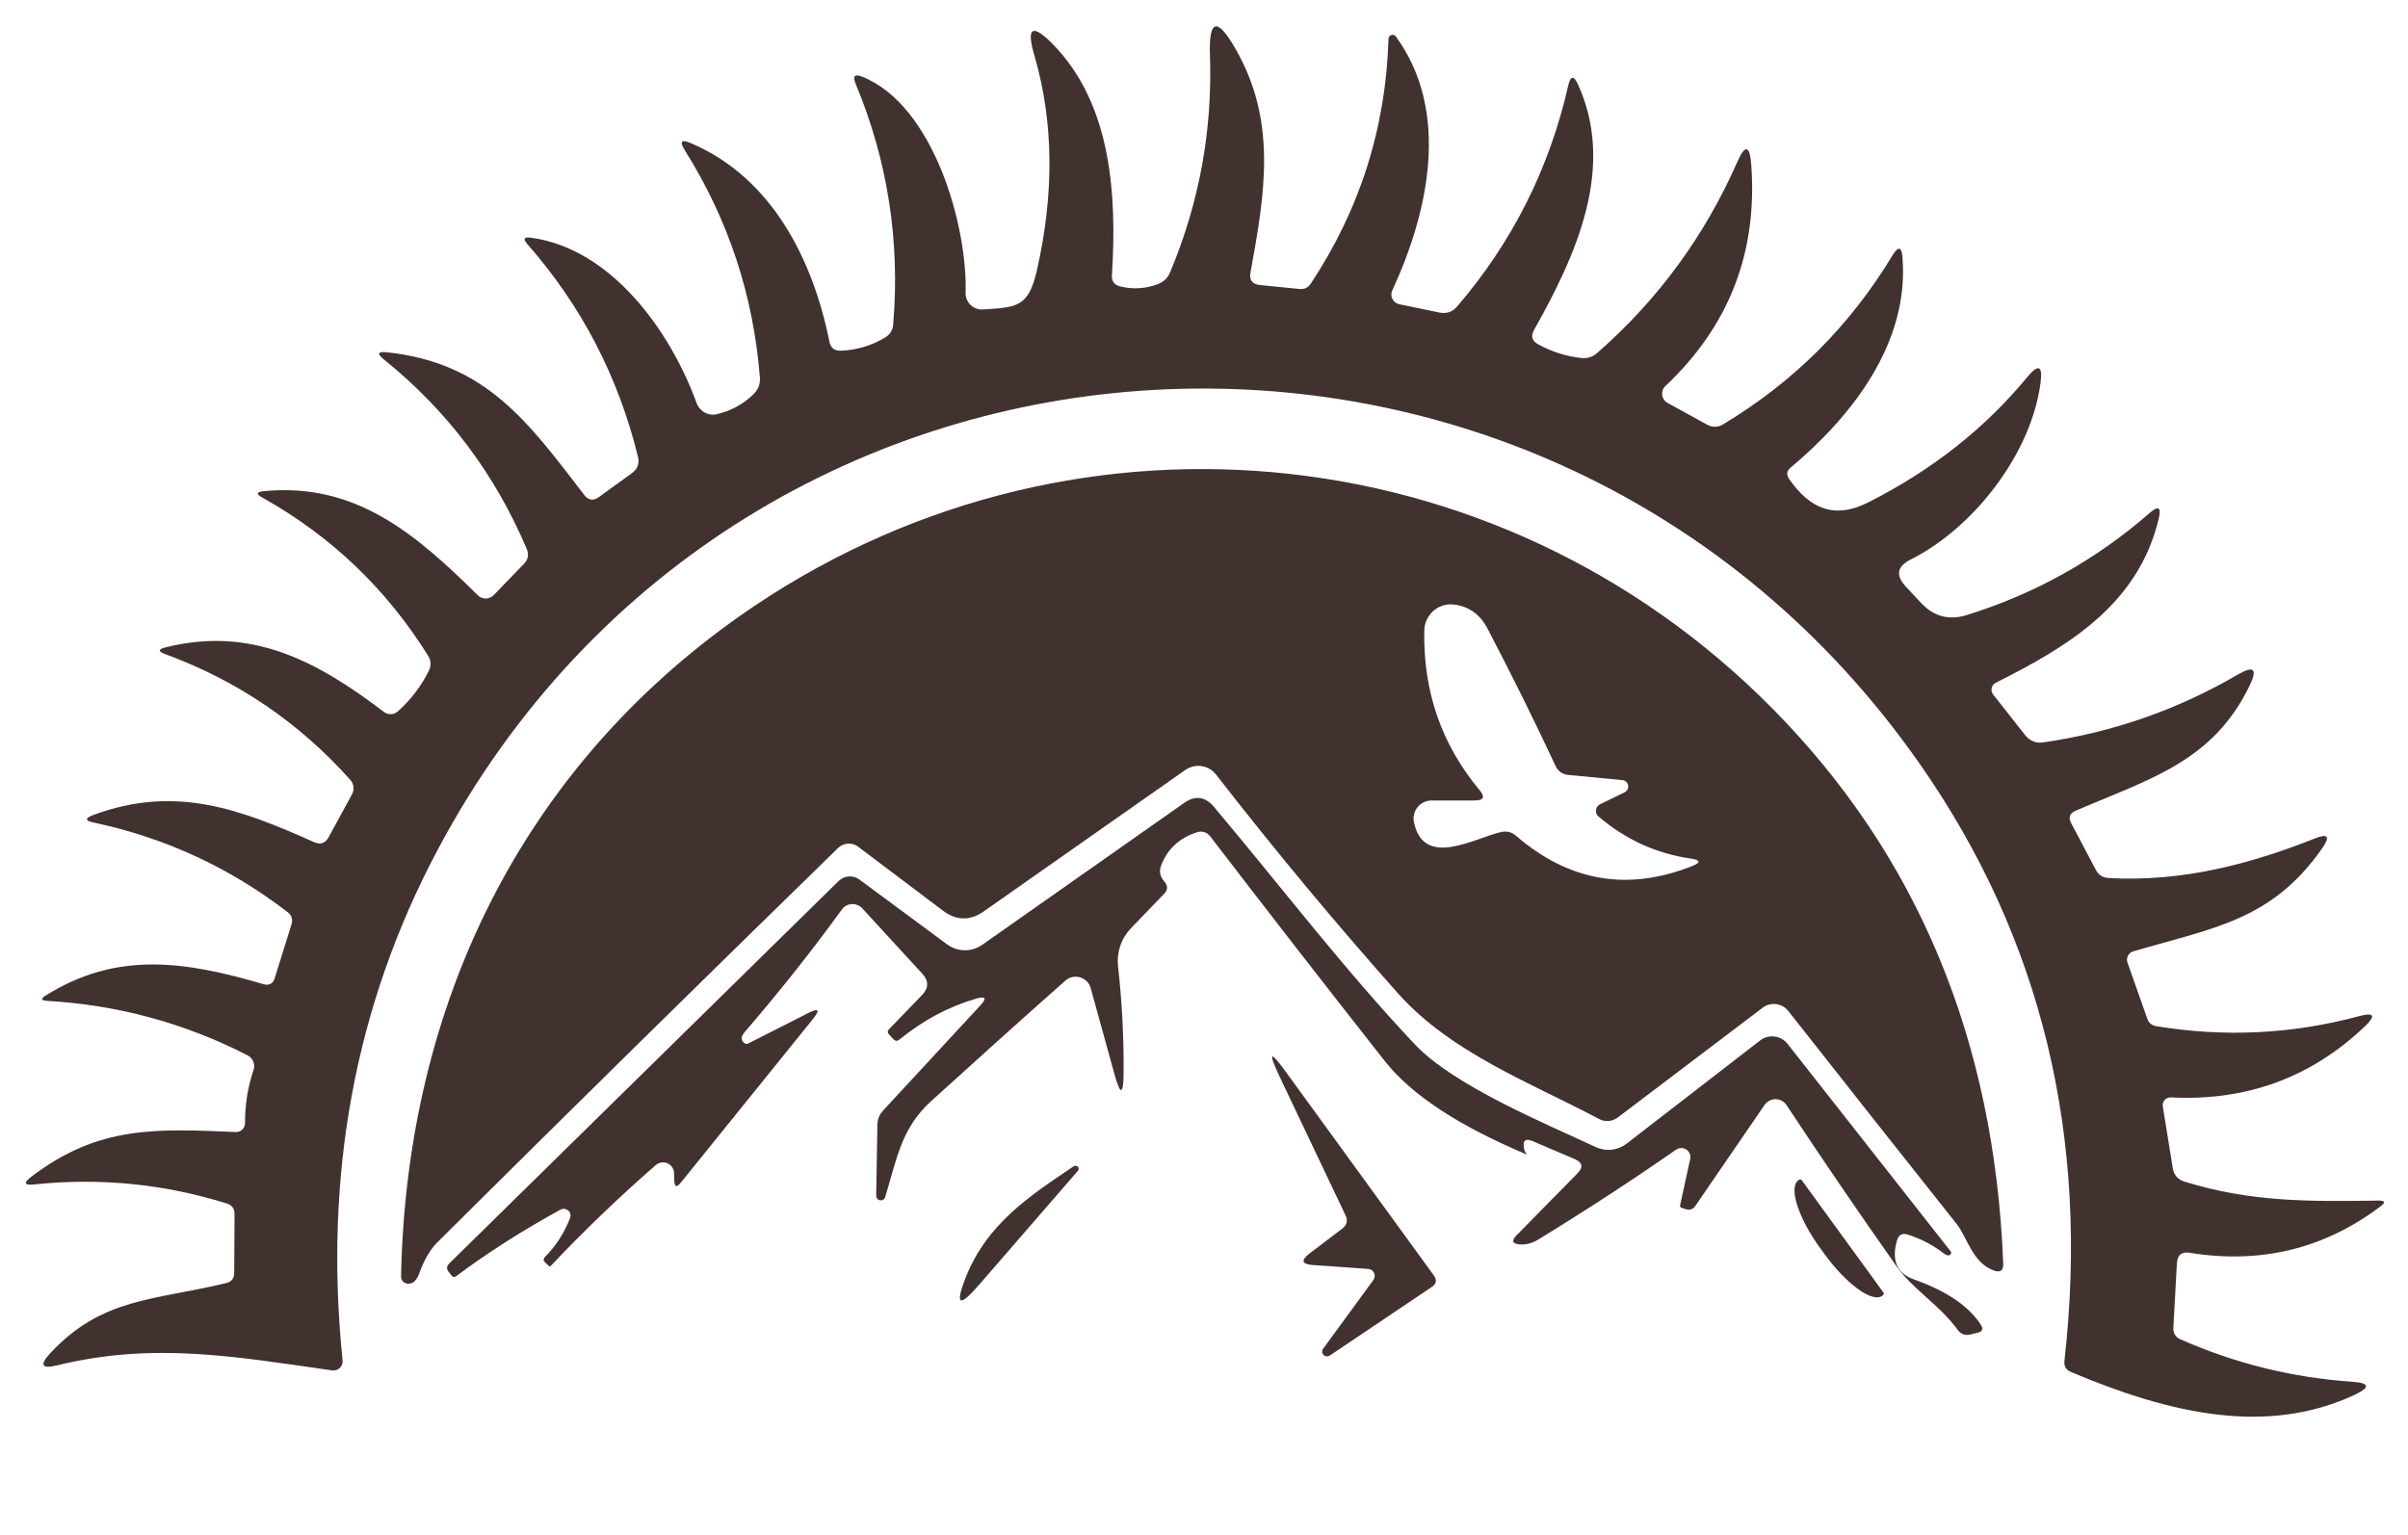
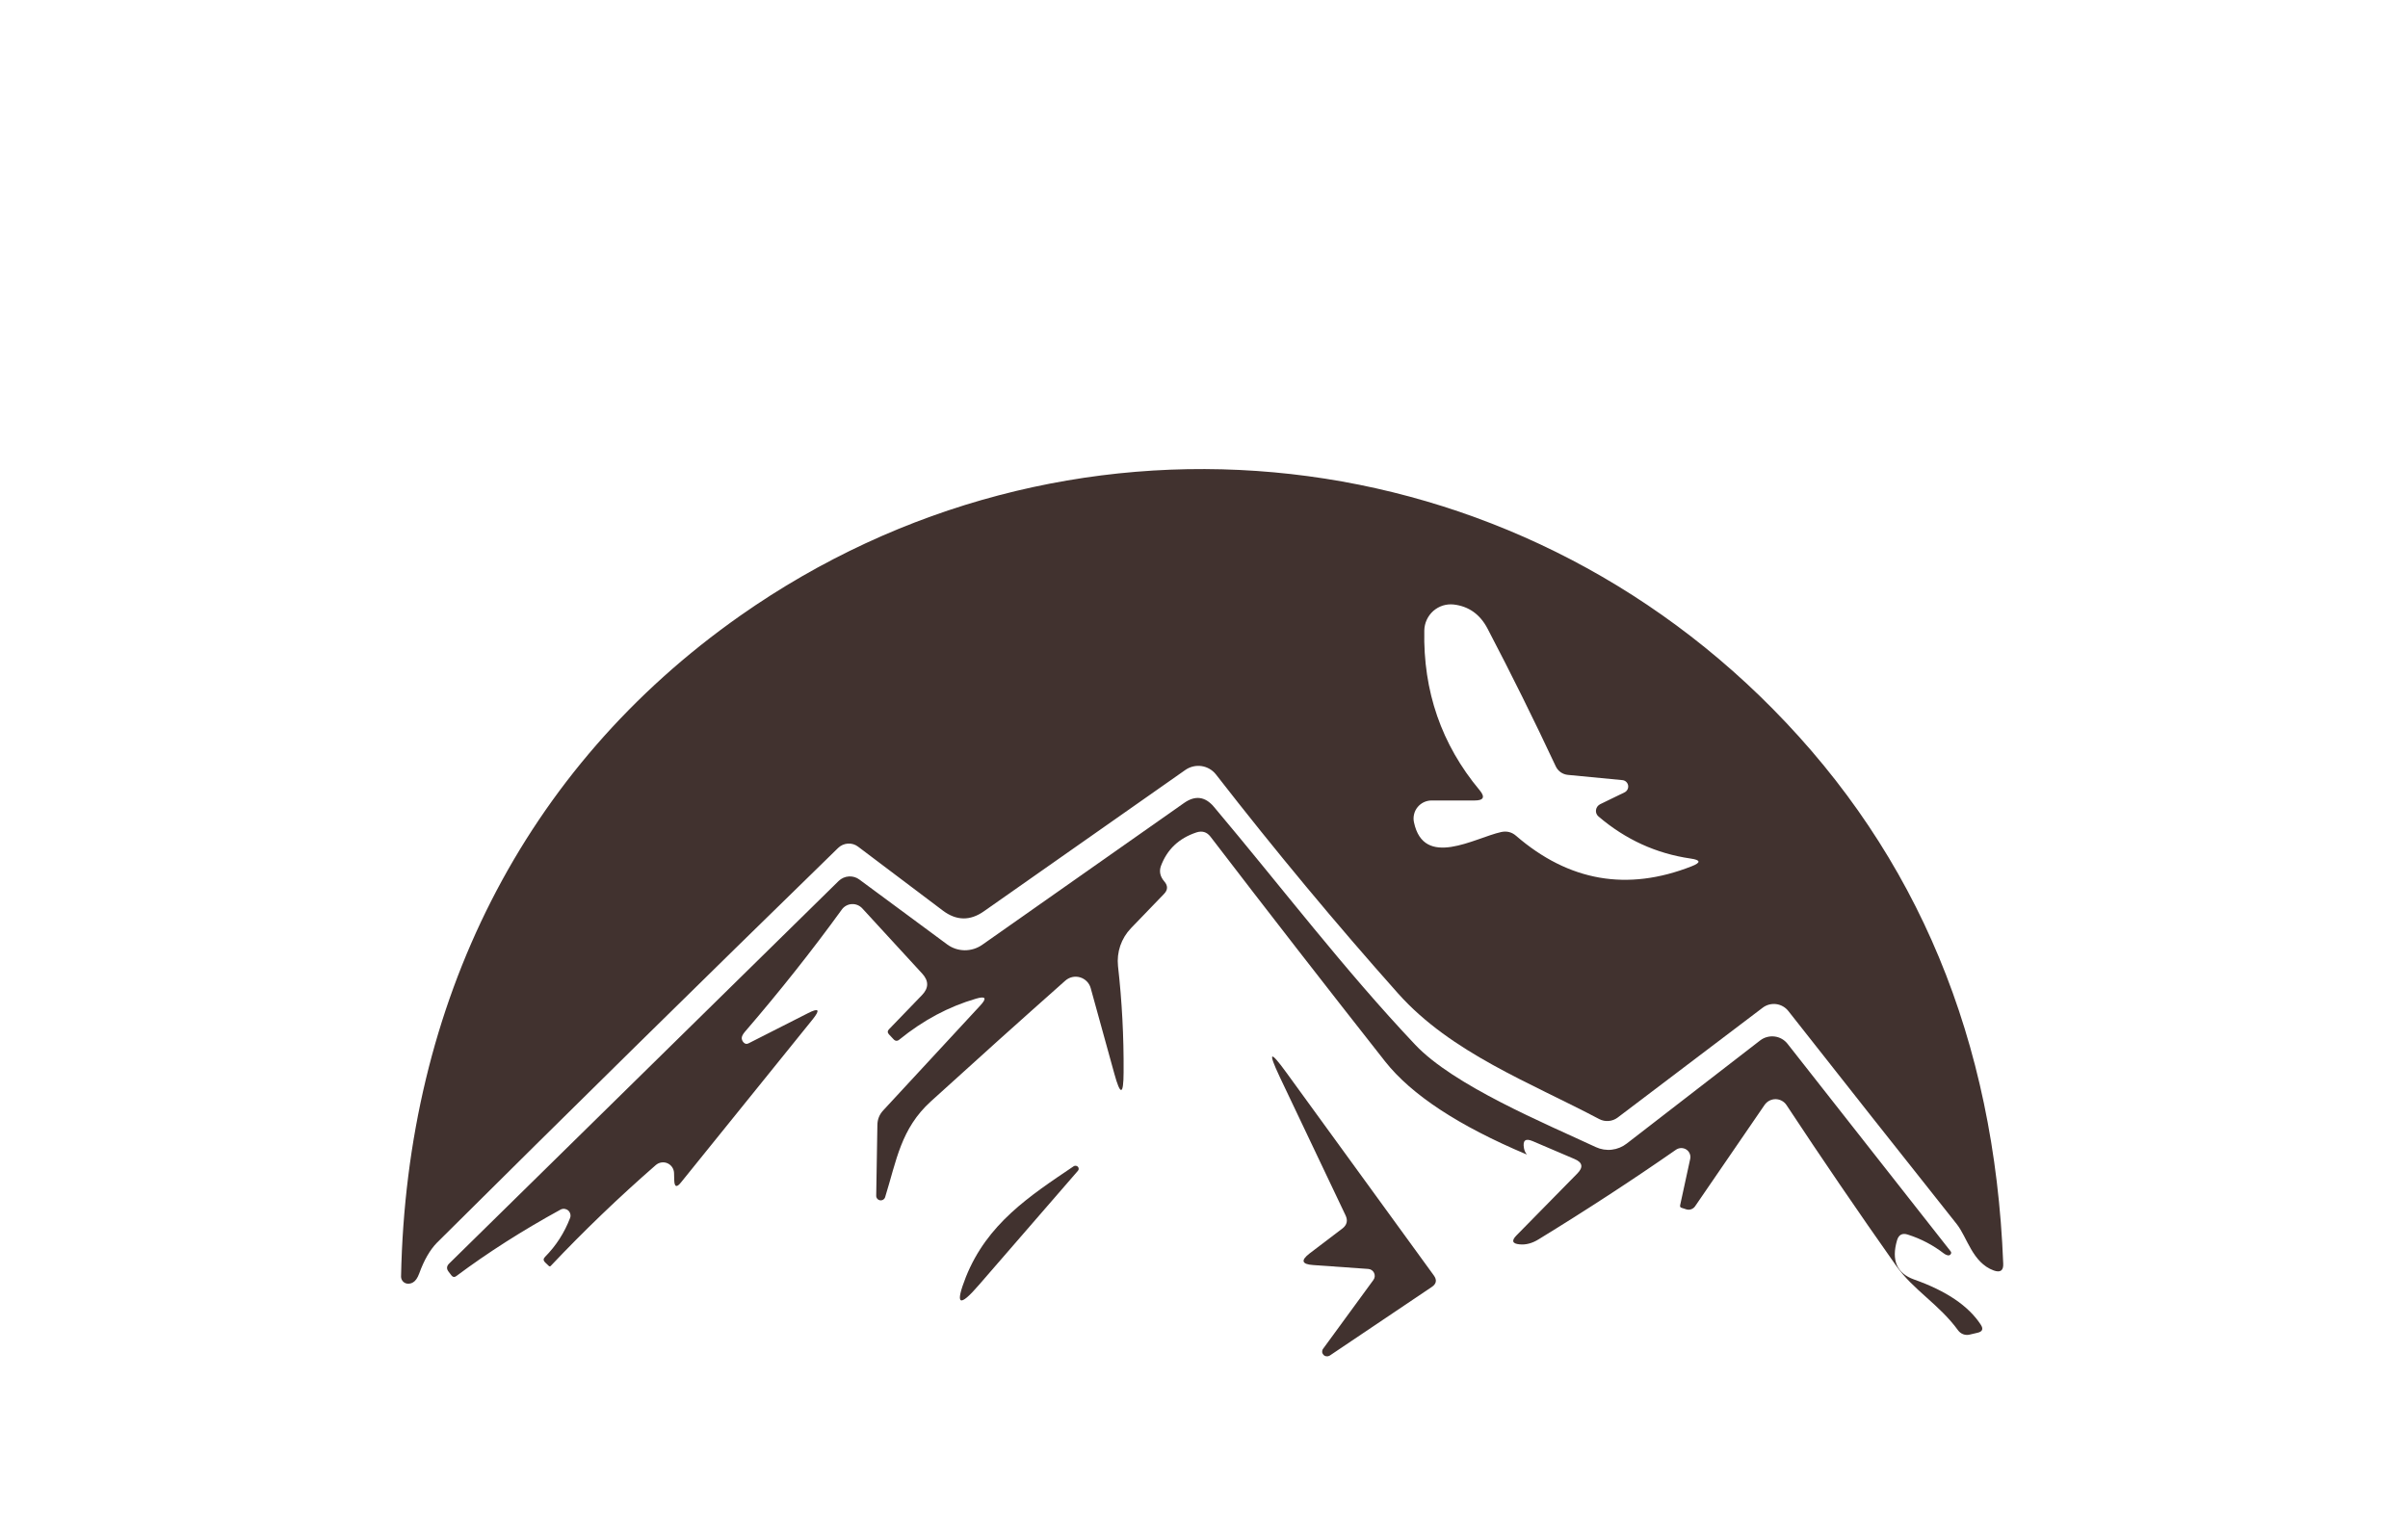
<svg xmlns="http://www.w3.org/2000/svg" width="80" height="51" viewBox="0 0 80 51" fill="none">
-   <path d="M59.443 15.922C60.119 16.886 60.924 17.275 62.079 16.689C64.194 15.617 65.952 14.23 67.353 12.528C67.721 12.084 67.867 12.148 67.792 12.719C67.499 15.02 65.617 17.517 63.477 18.594C63.022 18.82 62.969 19.12 63.319 19.496L63.826 20.038C64.246 20.489 64.752 20.622 65.341 20.438C67.606 19.735 69.632 18.604 71.42 17.044C71.709 16.792 71.809 16.854 71.719 17.23C71.048 20.072 68.727 21.475 66.305 22.688C66.27 22.705 66.24 22.73 66.216 22.761C66.193 22.791 66.176 22.827 66.168 22.865C66.16 22.902 66.16 22.942 66.169 22.979C66.178 23.017 66.196 23.052 66.22 23.082L67.296 24.447C67.363 24.531 67.451 24.596 67.551 24.635C67.65 24.675 67.759 24.688 67.865 24.672C70.175 24.341 72.335 23.59 74.344 22.417C74.877 22.105 75.009 22.227 74.738 22.783C73.516 25.315 71.409 25.884 68.953 26.944C68.757 27.027 68.71 27.164 68.812 27.356L69.629 28.906C69.719 29.075 69.861 29.166 70.057 29.177C72.485 29.312 74.744 28.72 76.902 27.863C77.338 27.69 77.422 27.796 77.155 28.179C75.477 30.592 73.522 30.834 70.874 31.613C70.835 31.623 70.8 31.642 70.769 31.667C70.738 31.692 70.713 31.724 70.695 31.759C70.677 31.795 70.666 31.834 70.664 31.873C70.662 31.913 70.668 31.953 70.682 31.99L71.336 33.845C71.384 33.988 71.484 34.073 71.634 34.099C73.91 34.475 76.158 34.364 78.378 33.766C78.877 33.635 78.941 33.748 78.569 34.105C76.782 35.807 74.633 36.595 72.124 36.467C72.086 36.465 72.047 36.471 72.011 36.486C71.976 36.501 71.944 36.523 71.918 36.552C71.892 36.58 71.873 36.614 71.862 36.651C71.851 36.688 71.848 36.727 71.854 36.766L72.186 38.824C72.224 39.049 72.352 39.196 72.569 39.263C74.778 39.951 76.75 39.929 79.026 39.895C79.24 39.895 79.26 39.959 79.088 40.087C77.221 41.496 75.11 42.011 72.755 41.631C72.481 41.586 72.337 41.703 72.322 41.981L72.203 44.146C72.2 44.219 72.219 44.291 72.257 44.353C72.295 44.416 72.351 44.465 72.417 44.495C74.246 45.307 76.16 45.781 78.158 45.916C78.725 45.958 78.752 46.1 78.237 46.345C75.33 47.709 72.13 46.999 68.8 45.589C68.639 45.522 68.567 45.399 68.586 45.223C69.428 37.781 67.824 31.165 63.775 25.377C51.381 7.656 24.75 9.021 14.536 28.247C11.801 33.392 10.75 39.045 11.381 45.206C11.385 45.252 11.38 45.298 11.364 45.341C11.348 45.385 11.323 45.424 11.29 45.456C11.256 45.488 11.216 45.512 11.173 45.526C11.129 45.541 11.083 45.545 11.037 45.538C7.809 45.082 5.116 44.586 1.905 45.369C1.383 45.497 1.304 45.364 1.668 44.969C3.398 43.108 5.127 43.216 7.516 42.635C7.692 42.593 7.781 42.483 7.781 42.302L7.792 40.346C7.796 40.165 7.709 40.047 7.533 39.991C5.448 39.34 3.315 39.13 1.133 39.359C0.802 39.393 0.77 39.308 1.037 39.105C3.268 37.403 5.172 37.504 7.831 37.617C7.872 37.618 7.912 37.612 7.949 37.598C7.987 37.583 8.021 37.562 8.05 37.534C8.079 37.506 8.102 37.472 8.117 37.435C8.133 37.398 8.141 37.358 8.141 37.318C8.137 36.713 8.231 36.127 8.423 35.559C8.454 35.467 8.452 35.366 8.415 35.276C8.379 35.186 8.312 35.112 8.226 35.069C6.134 33.997 3.914 33.394 1.567 33.259C1.36 33.248 1.345 33.187 1.522 33.078C3.888 31.601 6.136 31.934 8.783 32.712C8.852 32.732 8.925 32.725 8.987 32.692C9.049 32.659 9.095 32.604 9.116 32.537L9.685 30.716C9.734 30.551 9.691 30.415 9.555 30.31C7.632 28.829 5.484 27.837 3.11 27.333C2.821 27.273 2.815 27.19 3.093 27.085C5.809 26.076 7.944 26.871 10.429 27.982C10.643 28.079 10.806 28.025 10.919 27.818L11.696 26.392C11.736 26.317 11.753 26.232 11.743 26.149C11.735 26.065 11.7 25.987 11.646 25.924C9.944 24.014 7.895 22.62 5.499 21.74C5.244 21.65 5.247 21.573 5.51 21.509C8.372 20.799 10.547 21.977 12.755 23.657C12.823 23.709 12.906 23.736 12.992 23.731C13.078 23.727 13.159 23.693 13.223 23.635C13.651 23.251 13.993 22.802 14.248 22.287C14.331 22.114 14.322 21.947 14.22 21.785C12.83 19.56 10.994 17.809 8.71 16.531C8.504 16.418 8.519 16.349 8.755 16.322C11.809 16.023 13.803 17.732 15.877 19.784C15.947 19.852 16.041 19.89 16.14 19.889C16.238 19.888 16.331 19.848 16.4 19.778L17.403 18.741C17.546 18.594 17.578 18.427 17.499 18.239C16.44 15.74 14.857 13.64 12.75 11.941C12.517 11.754 12.549 11.675 12.845 11.705C16.152 12.054 17.55 14.027 19.409 16.446C19.548 16.627 19.709 16.651 19.893 16.52L20.992 15.725C21.18 15.589 21.247 15.407 21.195 15.178C20.541 12.513 19.317 10.158 17.521 8.113C17.367 7.937 17.407 7.865 17.64 7.899C20.327 8.26 22.288 11.034 23.144 13.396C23.194 13.531 23.292 13.643 23.418 13.711C23.543 13.778 23.689 13.797 23.826 13.762C24.299 13.646 24.703 13.424 25.037 13.097C25.191 12.943 25.261 12.759 25.245 12.545C25.031 9.82 24.201 7.305 22.755 5.001C22.564 4.697 22.631 4.616 22.958 4.759C25.64 5.903 27.003 8.615 27.555 11.349C27.597 11.564 27.726 11.665 27.944 11.654C28.47 11.631 28.958 11.485 29.409 11.214C29.57 11.116 29.659 10.973 29.674 10.786C29.907 8.004 29.49 5.334 28.423 2.774C28.322 2.526 28.395 2.451 28.643 2.548C31.031 3.501 32.147 7.538 32.079 9.726C32.077 9.801 32.09 9.875 32.118 9.945C32.146 10.014 32.188 10.077 32.241 10.13C32.295 10.182 32.358 10.223 32.429 10.25C32.499 10.276 32.574 10.288 32.648 10.284C33.781 10.21 34.164 10.216 34.446 8.993C35.031 6.426 35.005 4.044 34.367 1.849C34.085 0.891 34.293 0.769 34.992 1.483C36.924 3.467 37.11 6.473 36.941 9.151C36.93 9.346 37.02 9.468 37.212 9.517C37.632 9.619 38.044 9.596 38.446 9.449C38.652 9.378 38.797 9.241 38.879 9.038C39.844 6.73 40.284 4.328 40.198 1.832C40.156 0.641 40.434 0.562 41.031 1.596C42.423 3.997 42.04 6.365 41.544 9.055C41.499 9.307 41.604 9.446 41.86 9.472L43.167 9.602C43.332 9.62 43.46 9.56 43.55 9.421C45.18 6.959 46.04 4.249 46.13 1.291C46.13 1.262 46.14 1.234 46.157 1.211C46.175 1.188 46.199 1.171 46.227 1.163C46.255 1.155 46.284 1.156 46.311 1.165C46.339 1.175 46.362 1.194 46.378 1.218C48.192 3.71 47.459 7.053 46.254 9.652C46.233 9.697 46.223 9.746 46.224 9.795C46.225 9.844 46.237 9.893 46.259 9.936C46.282 9.98 46.313 10.019 46.352 10.049C46.392 10.078 46.437 10.099 46.485 10.109L47.82 10.385C48.057 10.434 48.254 10.367 48.412 10.182C50.248 8.04 51.478 5.591 52.102 2.836C52.177 2.513 52.284 2.501 52.423 2.802C53.691 5.582 52.355 8.491 50.964 10.966C50.851 11.169 50.896 11.327 51.099 11.44C51.55 11.688 52.027 11.84 52.53 11.896C52.733 11.919 52.911 11.863 53.065 11.727C55.082 9.961 56.631 7.848 57.713 5.39C57.976 4.789 58.132 4.817 58.181 5.475C58.395 8.384 57.444 10.835 55.33 12.827C55.289 12.864 55.258 12.912 55.239 12.964C55.221 13.016 55.215 13.072 55.222 13.127C55.229 13.182 55.249 13.235 55.281 13.281C55.312 13.327 55.354 13.364 55.403 13.39L56.716 14.112C56.896 14.21 57.077 14.204 57.257 14.095C59.597 12.686 61.469 10.816 62.874 8.485C63.069 8.166 63.18 8.192 63.206 8.564C63.431 11.389 61.538 13.825 59.488 15.539C59.356 15.651 59.341 15.779 59.443 15.922Z" fill="#41322F" />
  <path d="M28.507 28.134C28.41 28.06 28.29 28.024 28.168 28.033C28.046 28.041 27.93 28.093 27.843 28.179C23.302 32.607 18.86 36.978 14.519 41.293C14.286 41.53 14.088 41.872 13.927 42.319C13.871 42.469 13.803 42.567 13.724 42.612C13.668 42.646 13.608 42.661 13.544 42.657C13.484 42.653 13.428 42.626 13.387 42.582C13.347 42.538 13.324 42.481 13.324 42.421C13.505 33.332 17.381 25.529 24.592 20.46C35.307 12.934 49.707 14.247 58.896 23.556C63.711 28.431 66.263 34.574 66.552 41.986C66.564 42.22 66.459 42.297 66.237 42.218C65.527 41.958 65.358 41.118 65.009 40.678C63.108 38.284 61.243 35.924 59.414 33.597C59.315 33.471 59.171 33.388 59.012 33.367C58.853 33.346 58.692 33.388 58.564 33.484L53.741 37.138C53.655 37.202 53.553 37.241 53.445 37.25C53.337 37.259 53.229 37.238 53.133 37.188C50.845 35.976 48.214 34.99 46.451 33.016C44.389 30.701 42.37 28.273 40.395 25.732C40.277 25.583 40.107 25.485 39.918 25.457C39.73 25.43 39.537 25.476 39.381 25.585L32.688 30.282C32.229 30.605 31.775 30.598 31.324 30.259L28.507 28.134ZM53.105 27.13C53.074 27.104 53.05 27.071 53.036 27.033C53.022 26.996 53.017 26.955 53.023 26.915C53.029 26.874 53.044 26.836 53.068 26.803C53.092 26.77 53.124 26.743 53.161 26.724L53.972 26.33C54.014 26.31 54.048 26.276 54.069 26.235C54.091 26.194 54.098 26.147 54.091 26.101C54.083 26.055 54.061 26.013 54.027 25.981C53.994 25.949 53.951 25.929 53.904 25.924L52.085 25.749C52.001 25.74 51.92 25.71 51.851 25.662C51.782 25.613 51.727 25.548 51.69 25.473C50.965 23.924 50.209 22.396 49.42 20.889C49.172 20.415 48.798 20.148 48.299 20.088C48.177 20.074 48.054 20.086 47.937 20.122C47.82 20.159 47.712 20.22 47.619 20.301C47.527 20.383 47.453 20.482 47.401 20.594C47.349 20.706 47.321 20.828 47.319 20.951C47.277 22.969 47.889 24.738 49.155 26.256C49.347 26.486 49.292 26.6 48.992 26.6H47.561C47.472 26.6 47.384 26.62 47.303 26.658C47.223 26.696 47.152 26.752 47.096 26.821C47.039 26.89 46.999 26.971 46.979 27.058C46.958 27.145 46.956 27.235 46.975 27.322C47.302 28.878 48.998 27.841 49.871 27.649C50.059 27.608 50.224 27.649 50.367 27.773C52.12 29.288 54.064 29.626 56.197 28.788C56.517 28.664 56.505 28.577 56.164 28.529C55.022 28.363 54.002 27.897 53.105 27.13Z" fill="#41322F" />
  <path d="M32.428 33.185C31.519 33.449 30.67 33.902 29.881 34.544C29.81 34.604 29.742 34.599 29.679 34.527L29.532 34.37C29.48 34.313 29.48 34.259 29.532 34.206L30.631 33.067C30.856 32.834 30.86 32.597 30.642 32.357L28.648 30.186C28.604 30.138 28.549 30.1 28.489 30.075C28.428 30.05 28.363 30.039 28.297 30.043C28.232 30.047 28.168 30.065 28.111 30.097C28.054 30.128 28.004 30.172 27.966 30.226C26.989 31.575 25.917 32.928 24.749 34.285C24.678 34.368 24.642 34.439 24.642 34.499C24.646 34.552 24.666 34.599 24.704 34.64C24.753 34.693 24.809 34.702 24.873 34.668L26.839 33.67C27.203 33.483 27.258 33.548 27.003 33.868L22.625 39.291C22.482 39.472 22.407 39.447 22.4 39.218C22.396 39.139 22.394 39.064 22.394 38.993C22.394 38.922 22.374 38.853 22.336 38.793C22.298 38.734 22.244 38.687 22.179 38.657C22.115 38.628 22.044 38.618 21.974 38.629C21.904 38.639 21.839 38.67 21.786 38.716C20.565 39.78 19.402 40.897 18.298 42.065C18.294 42.07 18.289 42.074 18.283 42.077C18.277 42.079 18.271 42.081 18.265 42.081C18.258 42.081 18.252 42.079 18.246 42.077C18.24 42.074 18.235 42.07 18.231 42.065L18.107 41.947C18.047 41.887 18.047 41.827 18.107 41.767C18.475 41.395 18.753 40.962 18.941 40.47C18.956 40.427 18.958 40.381 18.946 40.337C18.935 40.294 18.911 40.254 18.877 40.224C18.843 40.195 18.8 40.176 18.756 40.17C18.711 40.165 18.665 40.173 18.625 40.194C17.356 40.889 16.201 41.626 15.16 42.404C15.1 42.449 15.048 42.443 15.002 42.387L14.907 42.263C14.828 42.165 14.834 42.073 14.924 41.986L27.864 29.273C27.956 29.185 28.075 29.132 28.201 29.124C28.327 29.116 28.451 29.152 28.552 29.228L31.465 31.381C31.633 31.506 31.837 31.575 32.047 31.577C32.258 31.579 32.464 31.514 32.636 31.393L39.335 26.685C39.707 26.422 40.039 26.465 40.332 26.814C42.574 29.476 44.664 32.227 47.014 34.713C48.293 36.072 51.329 37.33 53.019 38.119C53.184 38.195 53.366 38.225 53.547 38.204C53.728 38.183 53.9 38.113 54.045 38L58.479 34.572C58.615 34.468 58.787 34.422 58.957 34.443C59.127 34.464 59.281 34.551 59.386 34.685L64.805 41.581C64.835 41.618 64.83 41.658 64.788 41.699H64.783C64.766 41.716 64.735 41.721 64.697 41.711C64.658 41.702 64.615 41.679 64.574 41.648C64.218 41.374 63.823 41.167 63.391 41.028C63.203 40.964 63.081 41.026 63.025 41.214C62.83 41.879 63.018 42.313 63.589 42.517C64.663 42.896 65.403 43.398 65.808 44.022C65.898 44.161 65.863 44.249 65.701 44.287L65.436 44.349C65.366 44.366 65.293 44.362 65.224 44.337C65.156 44.312 65.097 44.267 65.053 44.208C64.428 43.345 63.56 42.866 62.991 42.054C61.725 40.258 60.512 38.48 59.352 36.721C59.312 36.661 59.258 36.612 59.195 36.578C59.132 36.544 59.062 36.526 58.99 36.525C58.918 36.525 58.848 36.542 58.784 36.575C58.72 36.608 58.666 36.656 58.625 36.715L56.31 40.092C56.278 40.135 56.234 40.167 56.184 40.184C56.133 40.202 56.079 40.203 56.028 40.188L55.87 40.137C55.825 40.126 55.808 40.096 55.819 40.047L56.152 38.514C56.165 38.455 56.161 38.394 56.138 38.338C56.116 38.282 56.077 38.234 56.027 38.201C55.976 38.167 55.916 38.15 55.855 38.15C55.794 38.151 55.735 38.169 55.684 38.203C54.219 39.222 52.698 40.214 51.121 41.18C50.903 41.316 50.689 41.372 50.479 41.349C50.246 41.327 50.21 41.231 50.372 41.062L52.405 38.993C52.608 38.786 52.576 38.626 52.31 38.514L50.924 37.922C50.679 37.816 50.582 37.895 50.631 38.158C50.646 38.237 50.676 38.303 50.721 38.356C50.721 38.357 50.72 38.358 50.719 38.36C50.718 38.361 50.717 38.361 50.715 38.361C48.458 37.41 46.892 36.38 46.017 35.272C44.064 32.791 42.129 30.301 40.214 27.801C40.094 27.647 39.94 27.6 39.752 27.66C39.17 27.852 38.775 28.224 38.569 28.777C38.505 28.957 38.542 29.128 38.681 29.29C38.805 29.433 38.802 29.572 38.67 29.707L37.572 30.846C37.413 31.012 37.292 31.211 37.218 31.428C37.144 31.645 37.119 31.875 37.143 32.103C37.275 33.272 37.337 34.448 37.329 35.632C37.326 36.403 37.222 36.416 37.019 35.672L36.236 32.836C36.213 32.751 36.168 32.673 36.106 32.611C36.044 32.548 35.967 32.502 35.883 32.477C35.798 32.452 35.709 32.449 35.623 32.468C35.537 32.488 35.457 32.529 35.391 32.588C33.911 33.9 32.424 35.236 30.929 36.596C29.927 37.504 29.786 38.559 29.408 39.776C29.398 39.812 29.375 39.843 29.344 39.863C29.313 39.883 29.276 39.892 29.239 39.886C29.202 39.88 29.169 39.862 29.145 39.833C29.121 39.805 29.108 39.768 29.11 39.731L29.149 37.392C29.149 37.2 29.215 37.034 29.346 36.895L32.569 33.411C32.794 33.167 32.747 33.092 32.428 33.185Z" fill="#41322F" />
  <path d="M45.459 42.167L43.623 42.037C43.247 42.011 43.208 41.883 43.505 41.654L44.603 40.819C44.749 40.703 44.783 40.56 44.705 40.391L42.513 35.779C42.115 34.933 42.19 34.888 42.738 35.644L47.634 42.381C47.747 42.535 47.722 42.665 47.561 42.77L44.175 45.048C44.143 45.067 44.105 45.075 44.068 45.07C44.03 45.066 43.995 45.049 43.97 45.022C43.944 44.995 43.928 44.961 43.925 44.925C43.923 44.888 43.933 44.852 43.955 44.822L45.628 42.533C45.653 42.5 45.667 42.461 45.672 42.42C45.675 42.379 45.669 42.338 45.651 42.3C45.634 42.263 45.607 42.231 45.574 42.208C45.54 42.184 45.5 42.17 45.459 42.167Z" fill="#41322F" />
  <path d="M32.09 42.432C32.8 40.662 34.197 39.748 35.668 38.756C35.69 38.741 35.716 38.735 35.742 38.738C35.769 38.741 35.793 38.753 35.811 38.772C35.828 38.791 35.838 38.815 35.837 38.84C35.837 38.866 35.827 38.89 35.809 38.908L32.524 42.697C31.863 43.464 31.719 43.375 32.09 42.432Z" fill="#41322F" />
-   <path d="M62.569 42.945C62.575 42.952 62.579 42.96 62.582 42.969C62.584 42.977 62.585 42.986 62.584 42.995C62.583 43.004 62.58 43.013 62.575 43.021C62.571 43.028 62.565 43.035 62.558 43.041L62.535 43.058C62.458 43.116 62.346 43.126 62.207 43.087C62.068 43.048 61.904 42.962 61.725 42.833C61.546 42.703 61.355 42.534 61.164 42.333C60.972 42.133 60.784 41.906 60.609 41.665L60.474 41.479C60.299 41.239 60.142 40.989 60.011 40.746C59.88 40.502 59.778 40.268 59.711 40.058C59.643 39.848 59.612 39.666 59.618 39.522C59.624 39.378 59.668 39.275 59.747 39.218L59.769 39.201C59.784 39.192 59.801 39.189 59.818 39.192C59.834 39.195 59.849 39.205 59.859 39.218L62.569 42.945Z" fill="#41322F" />
</svg>